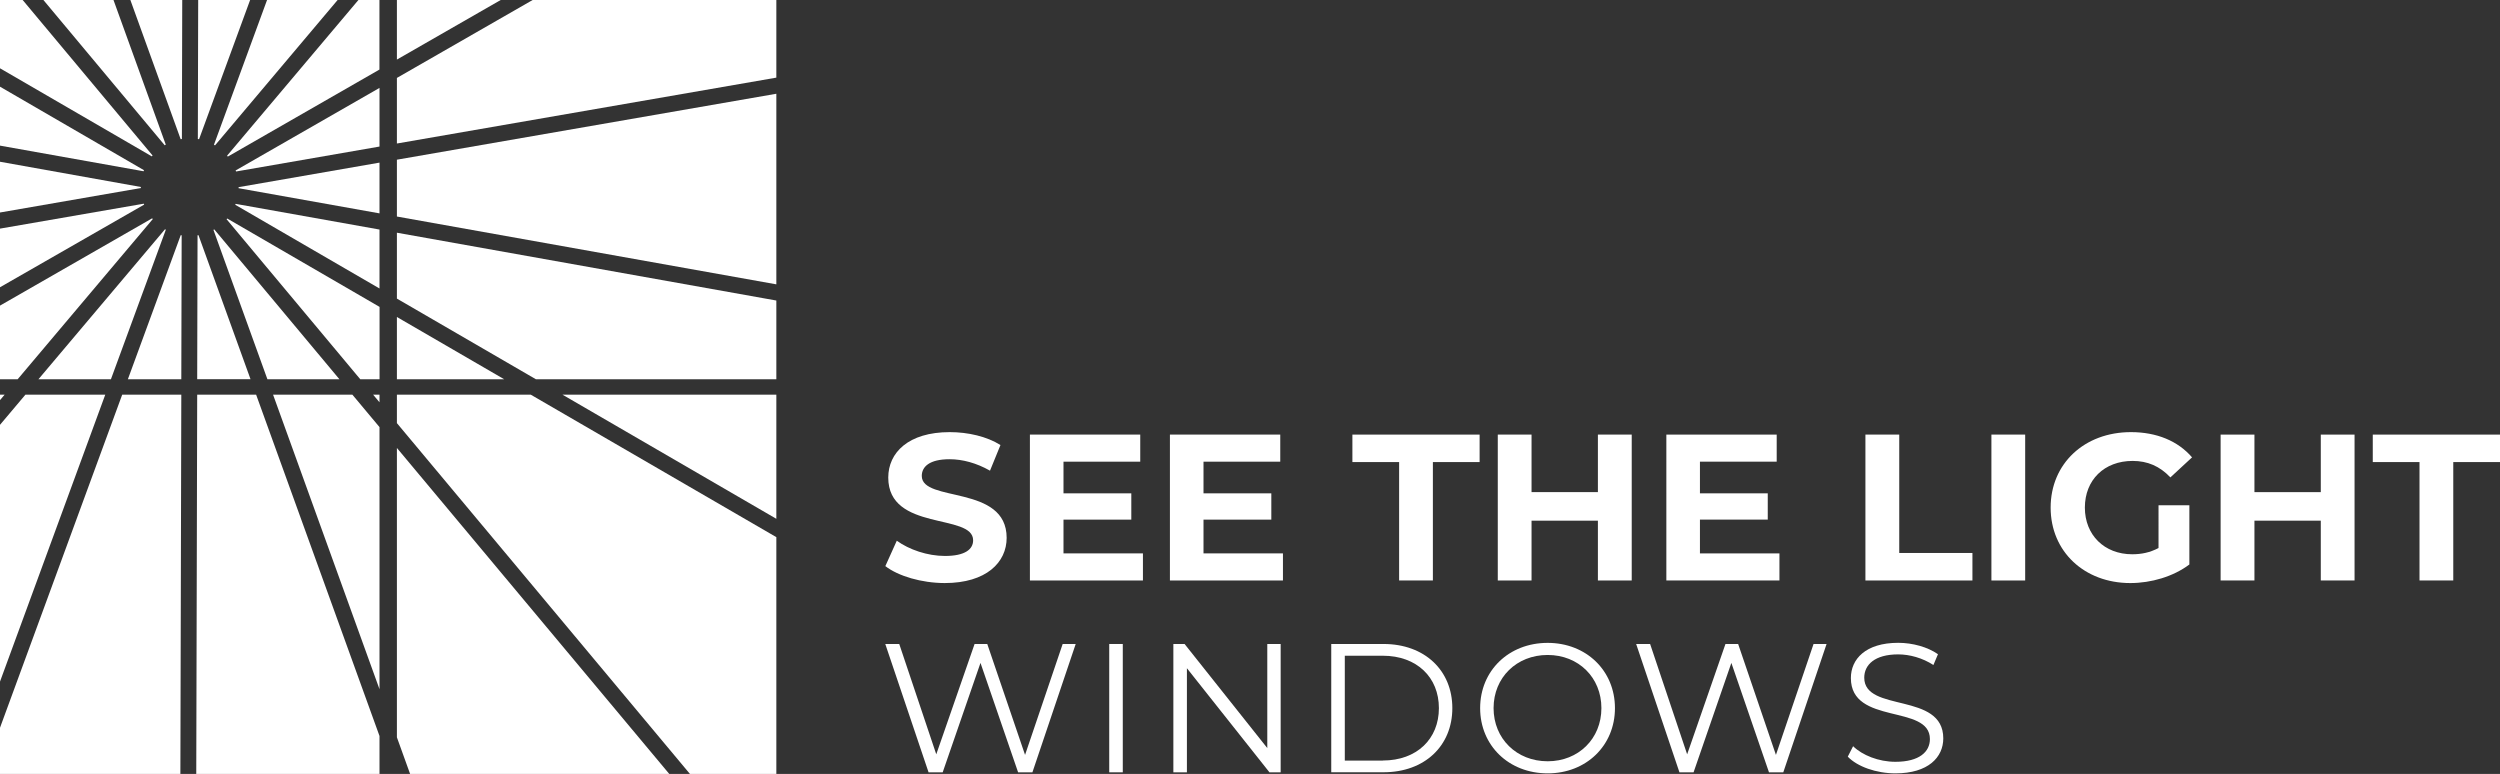
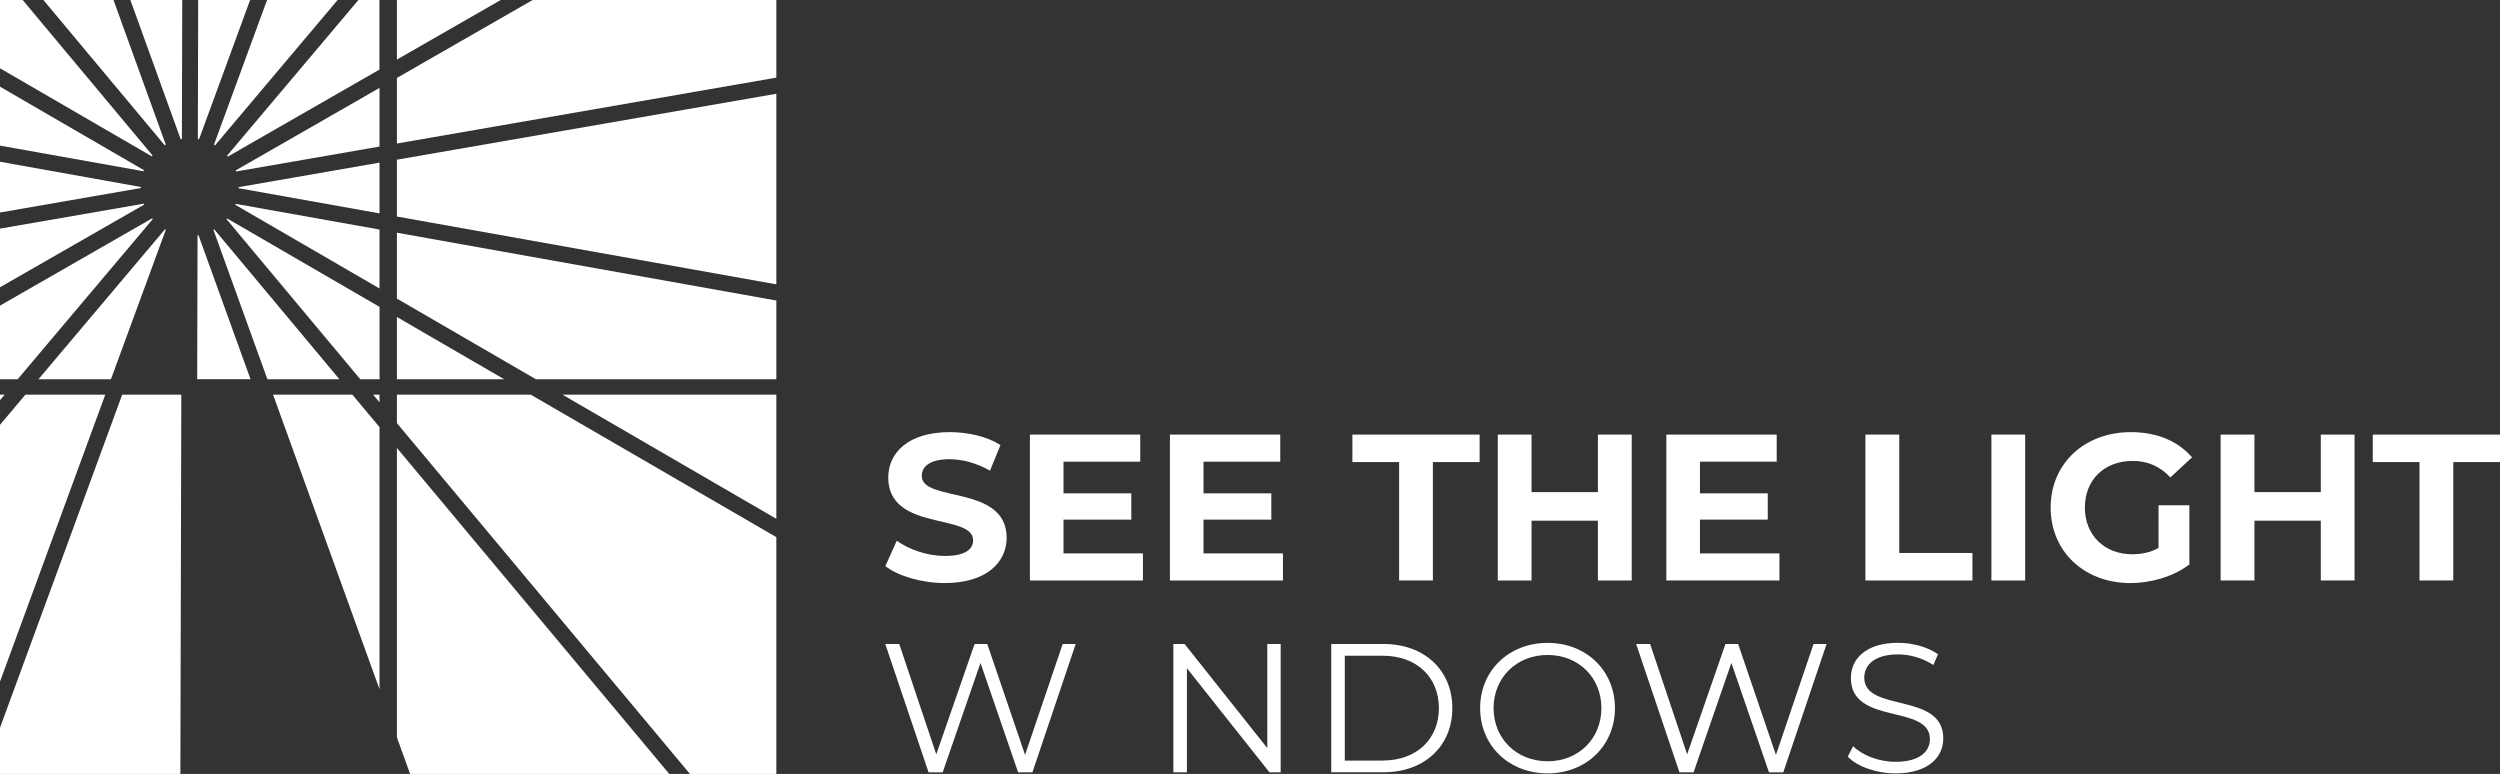
<svg xmlns="http://www.w3.org/2000/svg" version="1.1" id="Layer_1" x="0px" y="0px" viewBox="0 0 428 132.5" style="enable-background:new 0 0 428 132.5;" xml:space="preserve">
  <rect x="0" y="0" width="428" height="132.5" fill="#333333" stroke="none" />
  <style type="text/css">
	.st0{fill:#FFFFFF;}
</style>
  <g>
    <g>
      <g>
        <path class="st0" d="M151.57,96.92l1.96-4.35c2.11,1.53,5.25,2.61,8.25,2.61c3.43,0,4.82-1.14,4.82-2.68     c0-4.68-14.53-1.46-14.53-10.74c0-4.25,3.43-7.78,10.53-7.78c3.14,0,6.36,0.75,8.68,2.21l-1.79,4.39     c-2.32-1.32-4.71-1.96-6.93-1.96c-3.43,0-4.75,1.28-4.75,2.86c0,4.6,14.53,1.43,14.53,10.6c0,4.18-3.46,7.74-10.61,7.74     C157.78,99.81,153.78,98.63,151.57,96.92z" />
        <path class="st0" d="M195.67,94.74v4.64h-19.35V74.4h18.89v4.64h-13.14v5.42h11.61v4.5h-11.61v5.78H195.67z" />
        <path class="st0" d="M219.64,94.74v4.64h-19.35V74.4h18.89v4.64h-13.14v5.42h11.61v4.5h-11.61v5.78H219.64z" />
        <path class="st0" d="M239.53,79.11h-8V74.4h21.78v4.71h-8v20.27h-5.78V79.11z" />
        <path class="st0" d="M279.35,74.4v24.98h-5.79V89.14h-11.36v10.24h-5.78V74.4h5.78v9.85h11.36V74.4H279.35z" />
        <path class="st0" d="M304.64,94.74v4.64h-19.36V74.4h18.89v4.64h-13.14v5.42h11.61v4.5h-11.61v5.78H304.64z" />
        <path class="st0" d="M319.36,74.4h5.79v20.27h12.53v4.71h-18.32V74.4z" />
        <path class="st0" d="M340.93,74.4h5.78v24.98h-5.78V74.4z" />
        <path class="st0" d="M369.53,86.5h5.29v10.14c-2.75,2.07-6.54,3.18-10.11,3.18c-7.86,0-13.64-5.39-13.64-12.92     c0-7.53,5.78-12.92,13.75-12.92c4.39,0,8.03,1.5,10.46,4.32l-3.71,3.43c-1.82-1.93-3.93-2.82-6.46-2.82     c-4.86,0-8.18,3.25-8.18,7.99c0,4.68,3.32,7.99,8.11,7.99c1.57,0,3.03-0.29,4.5-1.07V86.5z" />
        <path class="st0" d="M403.1,74.4v24.98h-5.78V89.14h-11.36v10.24h-5.79V74.4h5.79v9.85h11.36V74.4H403.1z" />
        <path class="st0" d="M414.22,79.11h-8V74.4H428v4.71h-8v20.27h-5.78V79.11z" />
      </g>
      <g>
        <path class="st0" d="M184.16,110.25l-7.41,21.97h-2.45l-6.44-18.73l-6.47,18.73h-2.42l-7.41-21.97h2.39l6.34,18.89l6.56-18.89     h2.17l6.47,18.99l6.44-18.99H184.16z" />
-         <path class="st0" d="M189.9,110.25h2.32v21.97h-2.32V110.25z" />
        <path class="st0" d="M219.25,110.25v21.97h-1.92l-14.13-17.82v17.82h-2.32v-21.97h1.92l14.16,17.82v-17.82H219.25z" />
        <path class="st0" d="M227.91,110.25h8.95c7.03,0,11.78,4.52,11.78,10.98c0,6.46-4.74,10.98-11.78,10.98h-8.95V110.25z      M236.73,130.2c5.84,0,9.61-3.7,9.61-8.97c0-5.27-3.77-8.97-9.61-8.97h-6.5v17.95H236.73z" />
        <path class="st0" d="M253.4,121.23c0-6.4,4.9-11.17,11.56-11.17c6.59,0,11.52,4.74,11.52,11.17c0,6.43-4.93,11.17-11.52,11.17     C258.3,132.4,253.4,127.63,253.4,121.23z M274.16,121.23c0-5.24-3.92-9.1-9.2-9.1c-5.31,0-9.26,3.86-9.26,9.1     c0,5.24,3.96,9.1,9.26,9.1C270.23,130.33,274.16,126.47,274.16,121.23z" />
        <path class="st0" d="M312.71,110.25l-7.41,21.97h-2.45l-6.44-18.73l-6.47,18.73h-2.42l-7.41-21.97h2.39l6.34,18.89l6.56-18.89     h2.17l6.47,18.99l6.44-18.99H312.71z" />
        <path class="st0" d="M316.34,129.54l0.91-1.79c1.57,1.54,4.36,2.67,7.25,2.67c4.11,0,5.9-1.73,5.9-3.89     c0-6.03-13.53-2.32-13.53-10.45c0-3.23,2.51-6.03,8.1-6.03c2.48,0,5.05,0.72,6.81,1.95l-0.78,1.85     c-1.88-1.22-4.08-1.82-6.03-1.82c-4.02,0-5.81,1.79-5.81,3.99c0,6.03,13.53,2.38,13.53,10.39c0,3.23-2.57,5.99-8.19,5.99     C321.21,132.4,317.97,131.24,316.34,129.54z" />
      </g>
    </g>
    <g>
      <g>
        <polygon class="st0" points="132.91,88.82 132.91,67.57 96.3,67.57    " />
        <polygon class="st0" points="67.95,76.69 67.95,126.23 70.21,132.5 114.58,132.5    " />
        <polygon class="st0" points="90.87,67.57 67.95,67.57 67.95,72.44 118.12,132.5 132.91,132.5 132.91,91.96    " />
      </g>
      <g>
        <polygon class="st0" points="0.79,67.57 0,67.57 0,68.5    " />
        <polygon class="st0" points="64.97,68.87 64.97,67.57 63.88,67.57    " />
        <polygon class="st0" points="64.97,73.12 60.33,67.57 46.75,67.57 64.97,117.99    " />
-         <polygon class="st0" points="43.85,67.57 33.76,67.57 33.6,132.5 64.97,132.5 64.97,126    " />
        <polygon class="st0" points="31.04,67.57 20.92,67.57 0,124.59 0,132.5 30.88,132.5    " />
        <polygon class="st0" points="18.02,67.57 4.35,67.57 0,72.73 0,116.69    " />
      </g>
      <g>
        <polygon class="st0" points="67.95,39.84 67.95,51.12 91.75,64.93 132.91,64.93 132.91,51.45    " />
        <polygon class="st0" points="67.95,27.34 67.95,37.07 132.91,48.68 132.91,16.05    " />
        <polygon class="st0" points="67.95,24.57 132.91,13.29 132.91,0 91.19,0 67.95,13.34    " />
        <polygon class="st0" points="67.95,10.2 85.72,0 67.95,0    " />
        <polygon class="st0" points="67.95,54.27 67.95,64.93 86.32,64.93    " />
      </g>
      <g>
        <path class="st0" d="M64.97,25.09V15.05L40.34,29.18c0.02,0.06,0.05,0.12,0.07,0.18L64.97,25.09z" />
        <path class="st0" d="M33.87,23.8c0.07,0.01,0.14,0.02,0.21,0.03L42.82,0h-8.89L33.87,23.8z" />
        <path class="st0" d="M28.2,24.87c0.06-0.04,0.12-0.07,0.18-0.11L19.43,0h-12L28.2,24.87z" />
        <path class="st0" d="M31.14,23.8L31.2,0h-8.88l8.61,23.83C31,23.82,31.07,23.81,31.14,23.8z" />
        <path class="st0" d="M39,26.81l25.96-14.9V0h-3.6L38.88,26.65C38.92,26.7,38.96,26.75,39,26.81z" />
        <path class="st0" d="M38.9,37.41c-0.04,0.04-0.08,0.08-0.11,0.12l22.89,27.4h3.3V52.54L38.9,37.41z" />
        <path class="st0" d="M26.04,37.38L0,52.32v12.61h3.02L26.16,37.5C26.12,37.46,26.08,37.42,26.04,37.38z" />
        <path class="st0" d="M25.99,26.77c0.04-0.05,0.09-0.1,0.13-0.15L3.88,0H0v11.69L25.99,26.77z" />
        <path class="st0" d="M36.63,24.78c0.06,0.03,0.12,0.07,0.18,0.11L57.8,0H45.72L36.63,24.78z" />
        <path class="st0" d="M36.68,39.27c-0.05,0.03-0.09,0.06-0.14,0.08l9.24,25.58h12.33L36.68,39.27z" />
        <path class="st0" d="M33.98,40.26c-0.05,0.01-0.1,0.02-0.16,0.02l-0.06,24.64h9.13L33.98,40.26z" />
        <path class="st0" d="M40.34,34.9c-0.02,0.05-0.04,0.11-0.06,0.16l24.69,14.33V39.3L40.34,34.9z" />
        <path class="st0" d="M24.58,29.32c0.02-0.06,0.04-0.12,0.07-0.18L0,14.84v10.09L24.58,29.32z" />
        <path class="st0" d="M40.85,32.04c0,0.06-0.01,0.12-0.01,0.18l24.13,4.31v-8.69L40.85,32.04z" />
-         <path class="st0" d="M31.1,40.28c-0.05-0.01-0.1-0.01-0.16-0.02l-9.05,24.67h9.15L31.1,40.28z" />
        <path class="st0" d="M24.12,32.19c0-0.05-0.01-0.1-0.01-0.14c0-0.01,0-0.03,0-0.04L0,27.69v8.69L24.12,32.19z" />
        <path class="st0" d="M24.68,35.03c-0.02-0.05-0.04-0.11-0.06-0.16L0,39.14v10.04L24.68,35.03z" />
        <path class="st0" d="M28.39,39.33c-0.05-0.03-0.09-0.06-0.14-0.08L6.58,64.93h12.41L28.39,39.33z" />
      </g>
    </g>
  </g>
</svg>